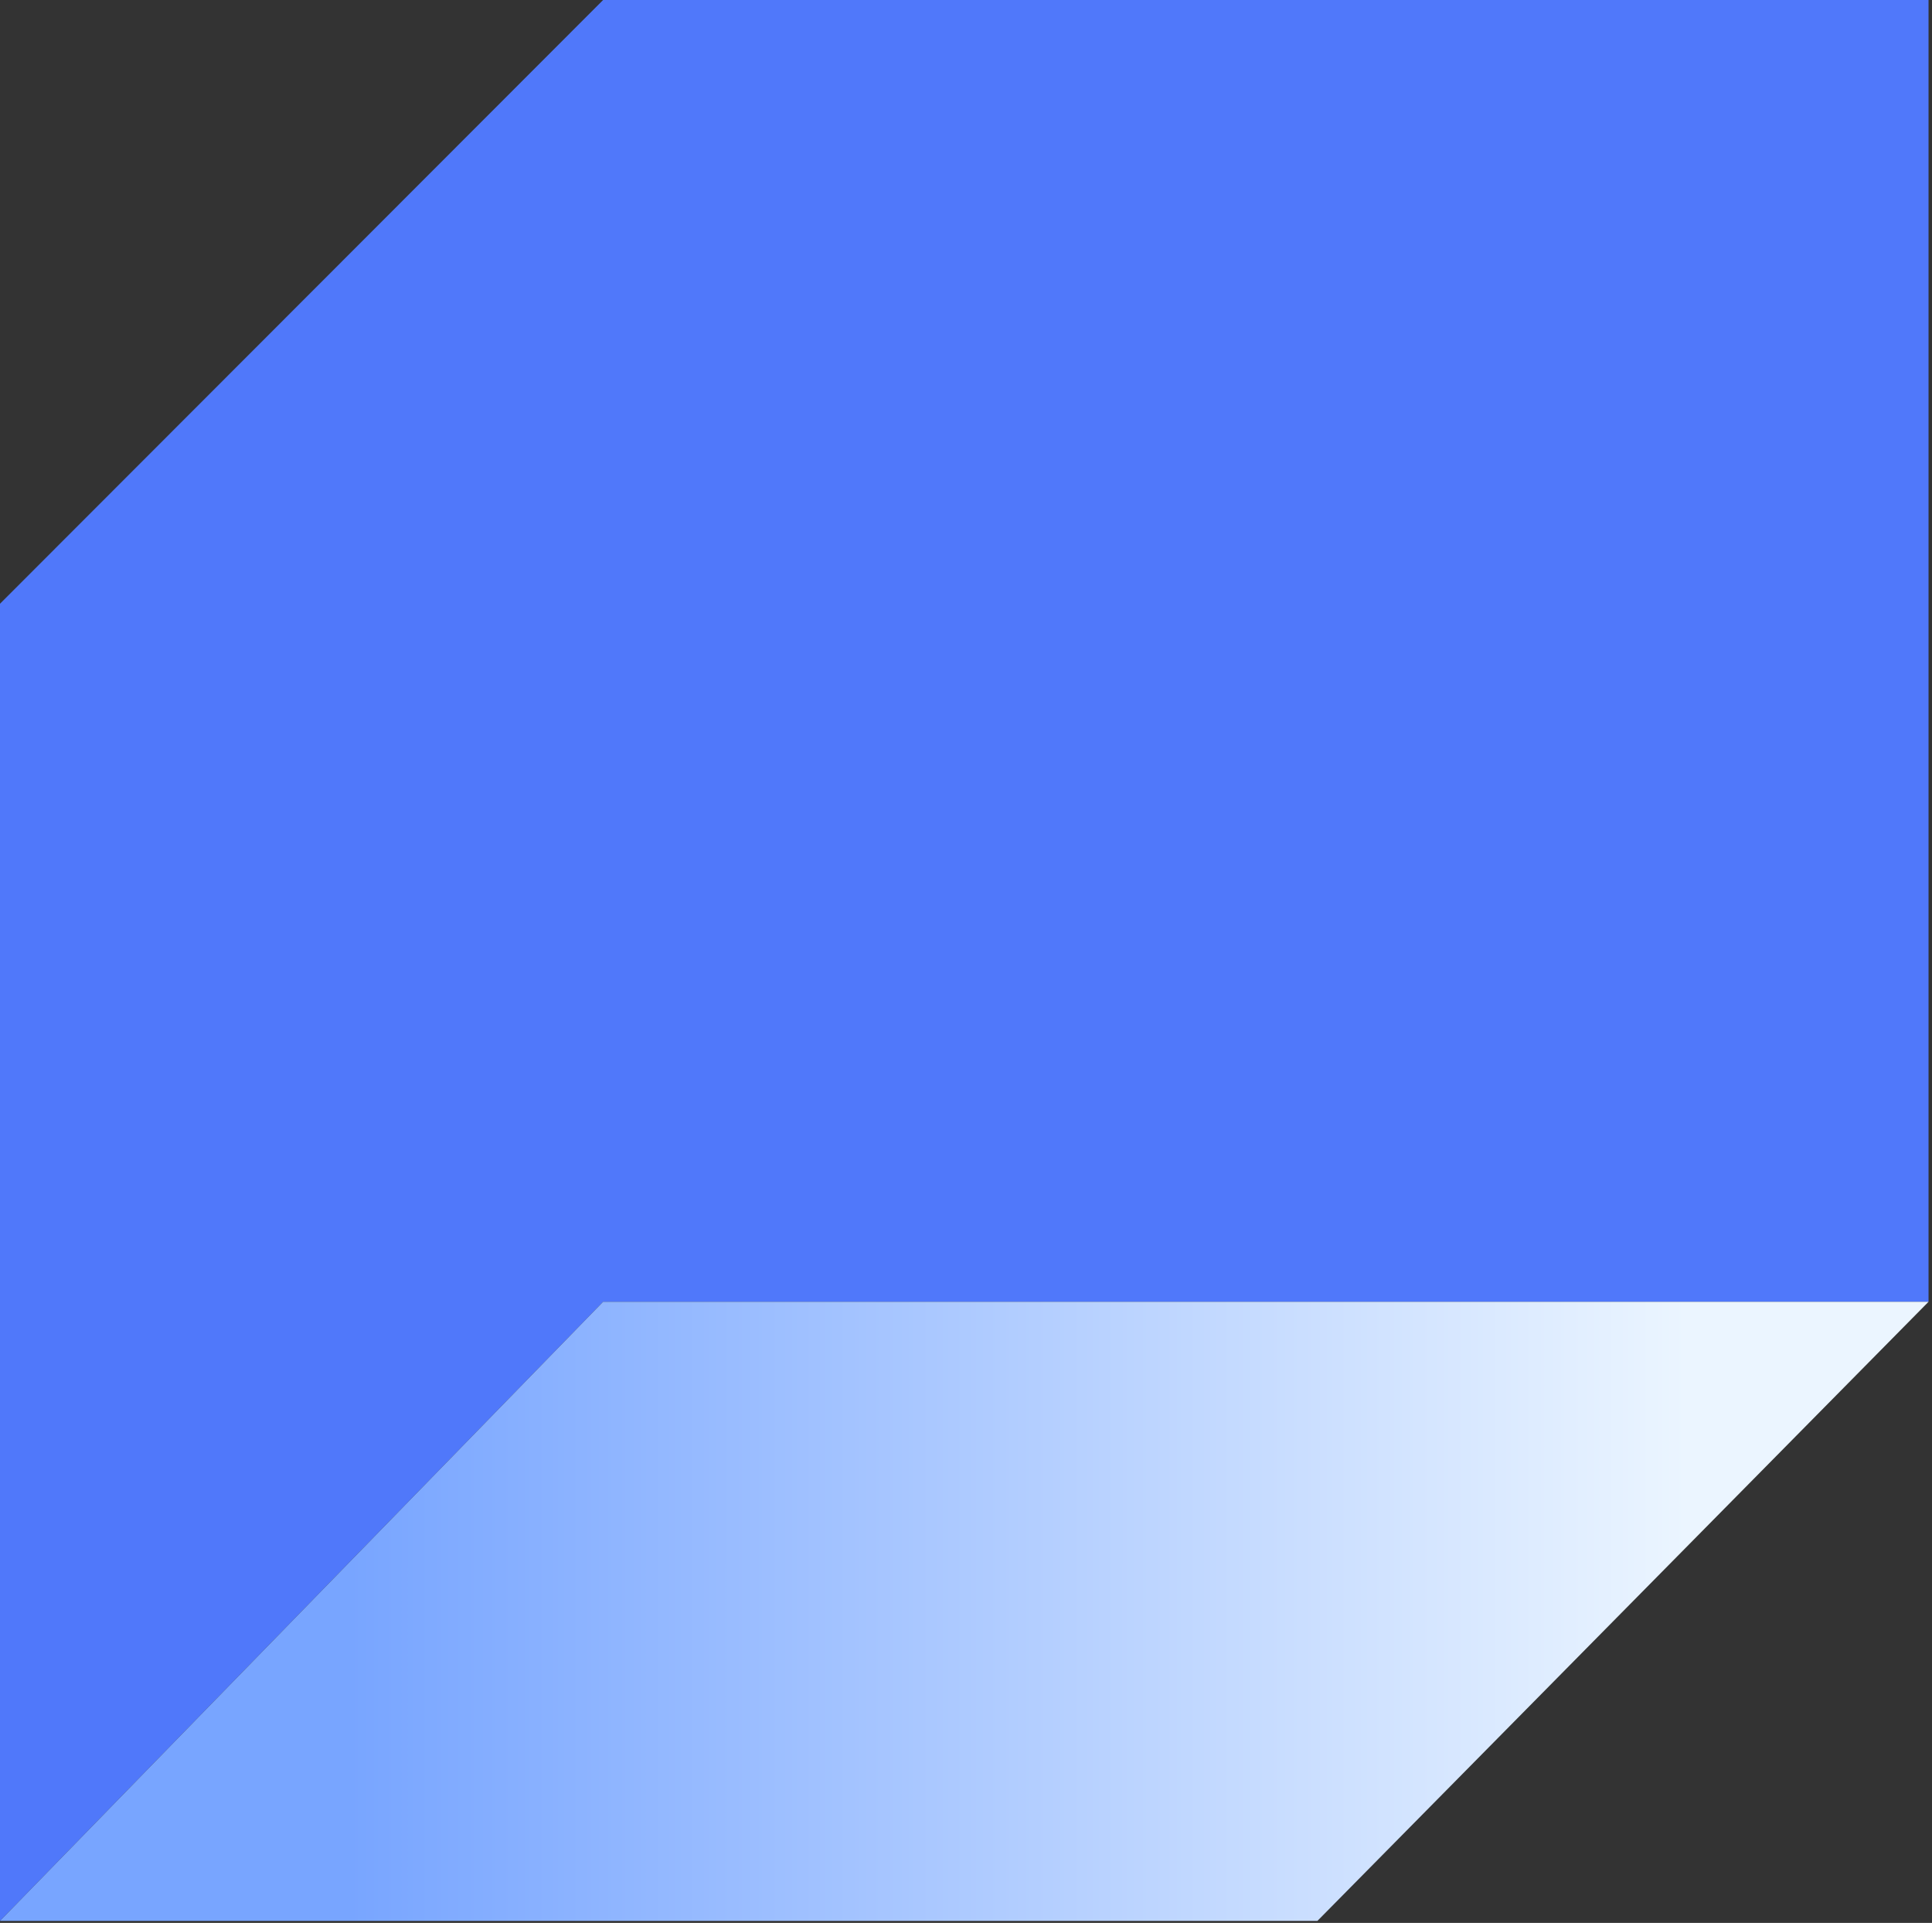
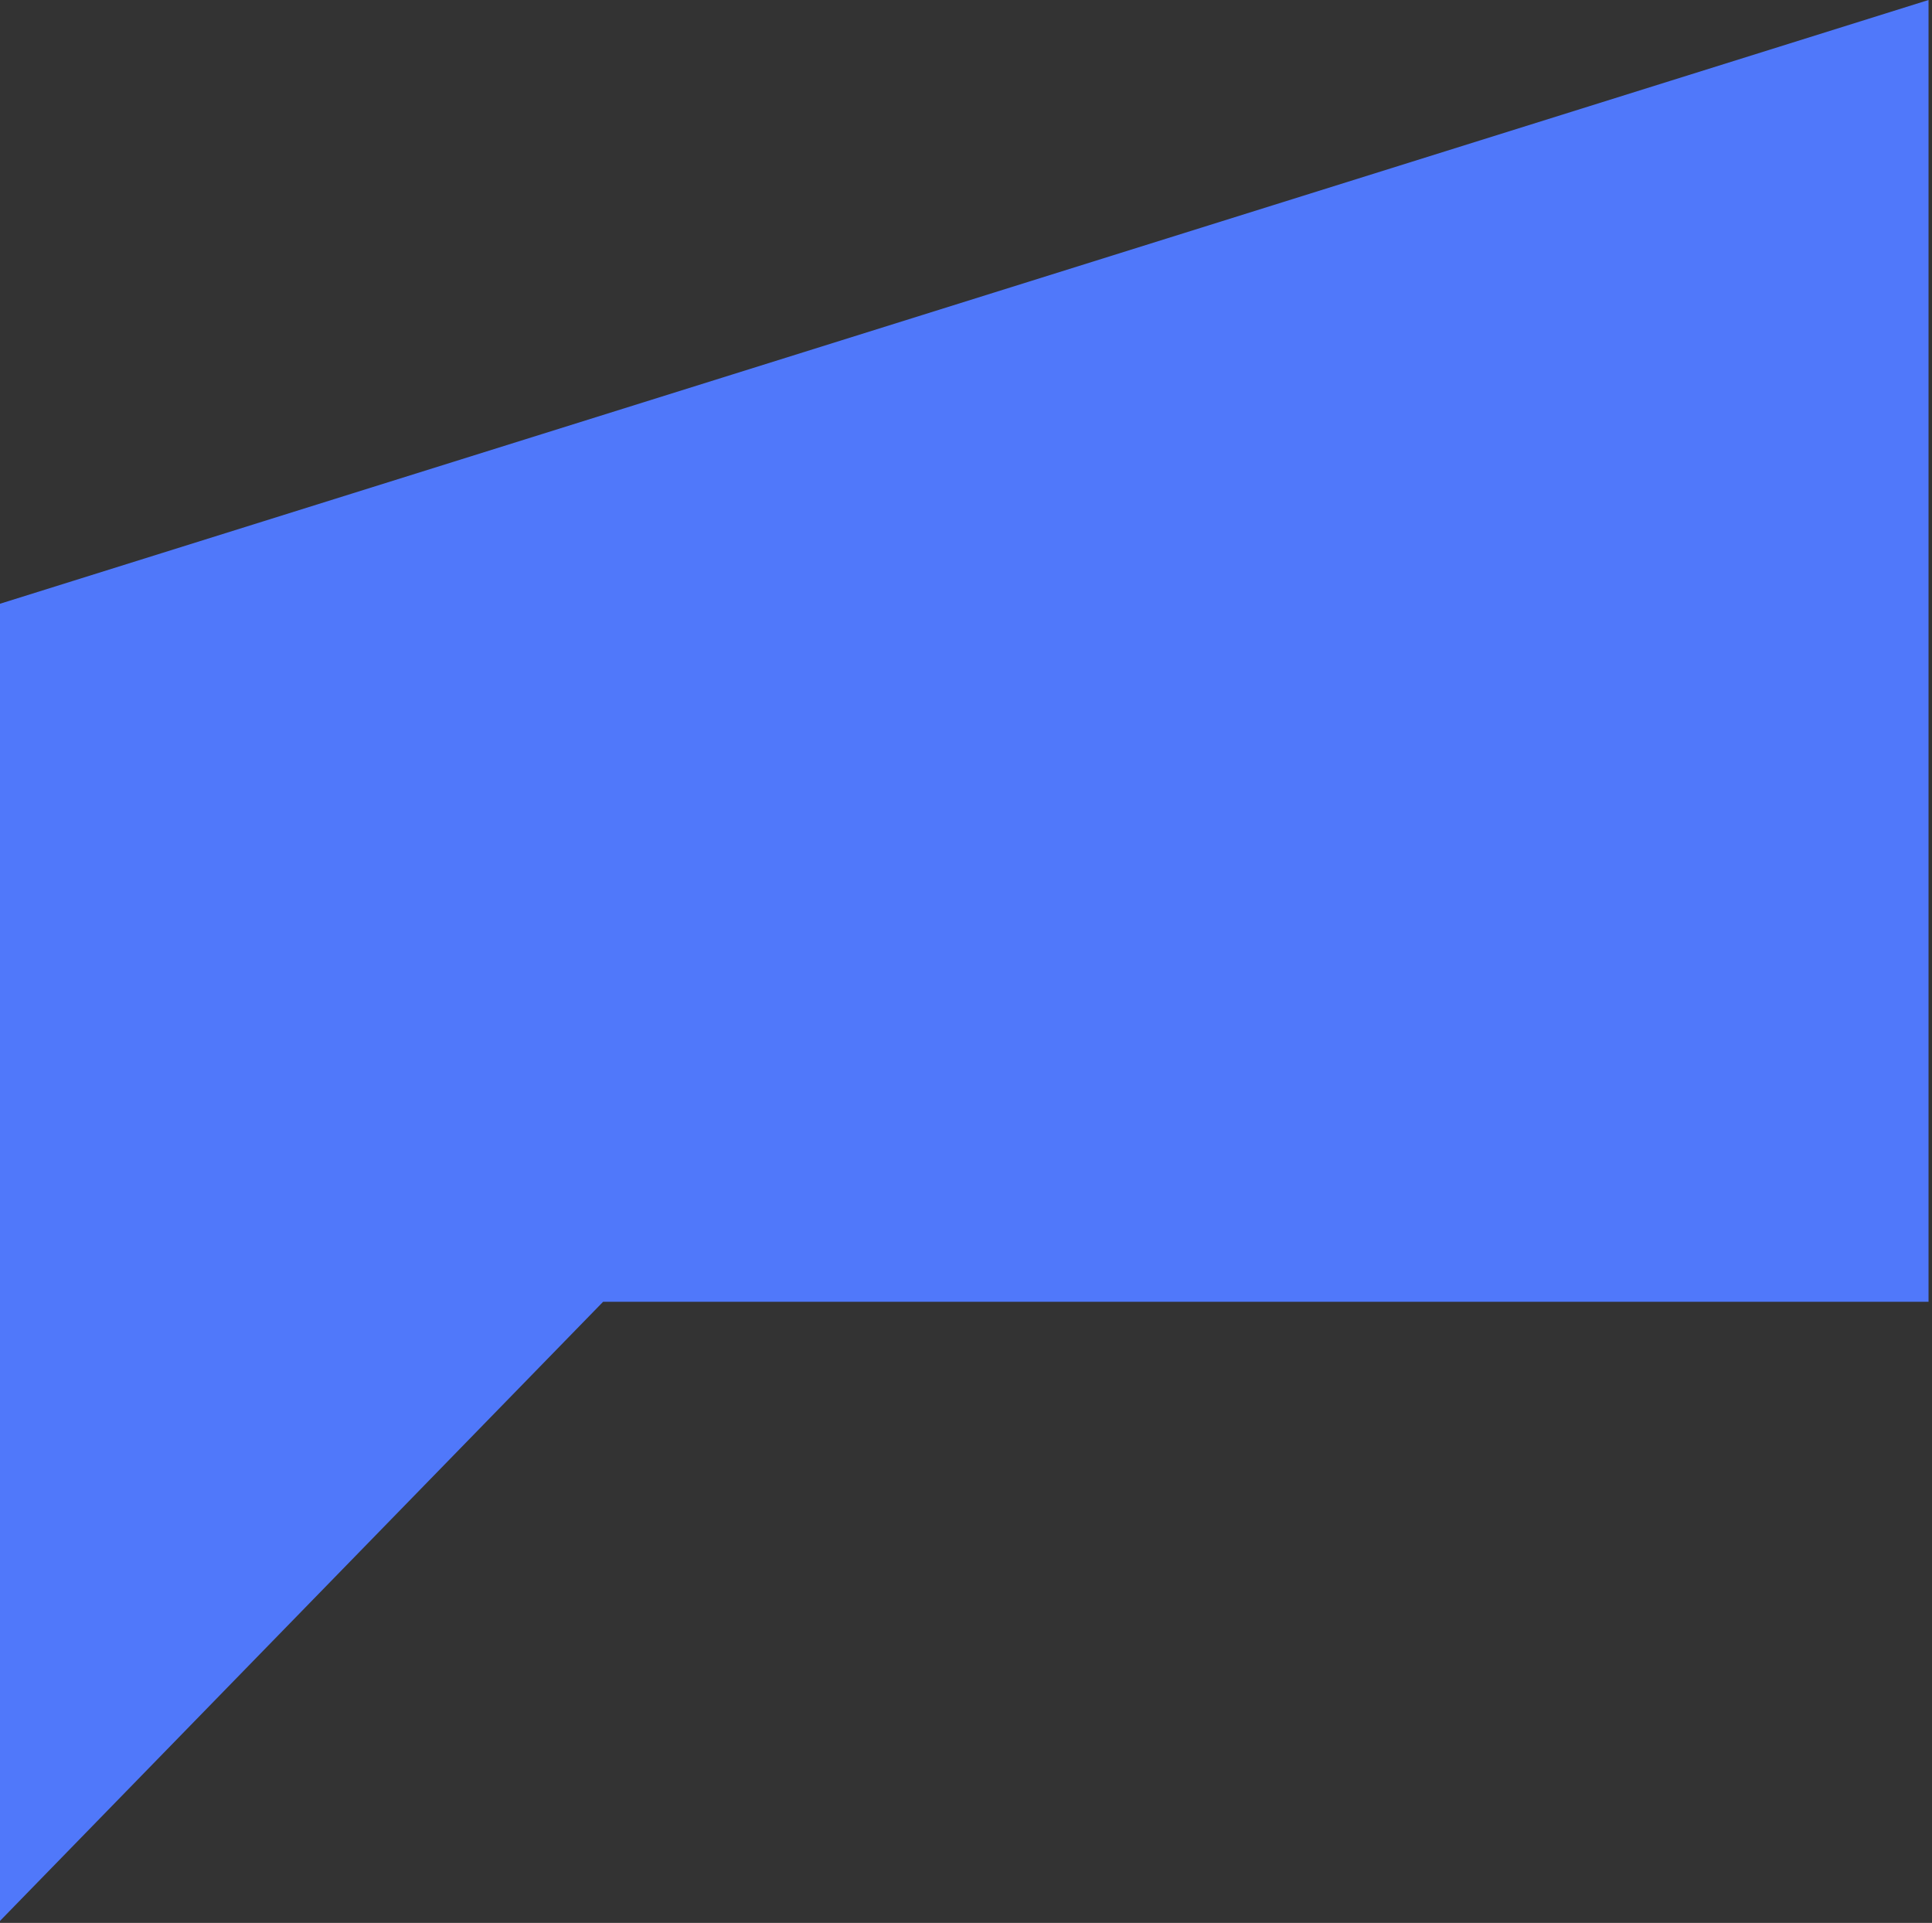
<svg xmlns="http://www.w3.org/2000/svg" width="412" height="410" viewBox="0 0 412 410" fill="none">
  <rect x="0" y="0" width="412" height="410" fill="#333333" stroke="none" />
-   <path d="M0 128.731V409.576L128.615 277.566H411.262V0H128.615L0 128.731Z" fill="#5078FA" />
-   <path d="M9.15527e-05 409.576H280.937L411.262 277.565H128.615L9.15527e-05 409.576Z" fill="url(#paint0_linear_419_79)" />
+   <path d="M0 128.731V409.576L128.615 277.566H411.262V0L0 128.731Z" fill="#5078FA" />
  <defs>
    <linearGradient id="paint0_linear_419_79" x1="74.458" y1="343.571" x2="359.645" y2="343.571" gradientUnits="userSpaceOnUse">
      <stop stop-color="#78A5FF" />
      <stop offset="1" stop-color="#EBF5FF" />
    </linearGradient>
  </defs>
</svg>